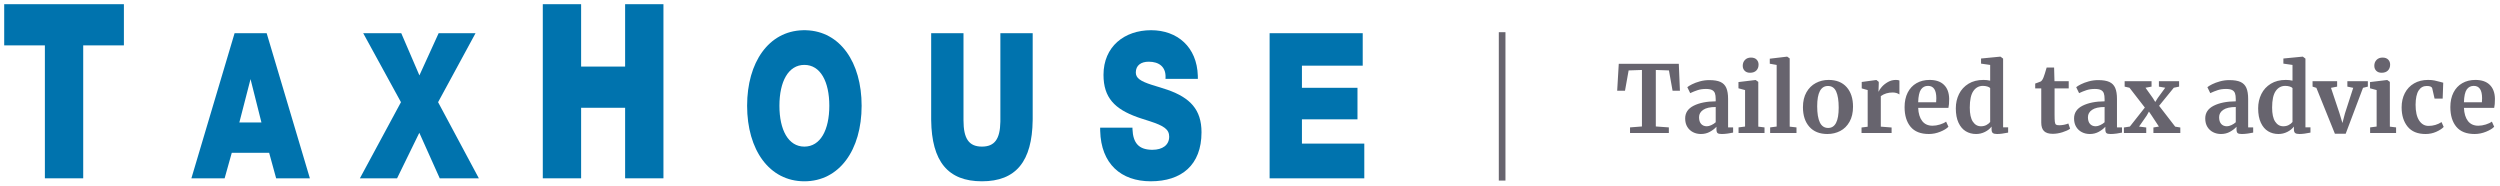
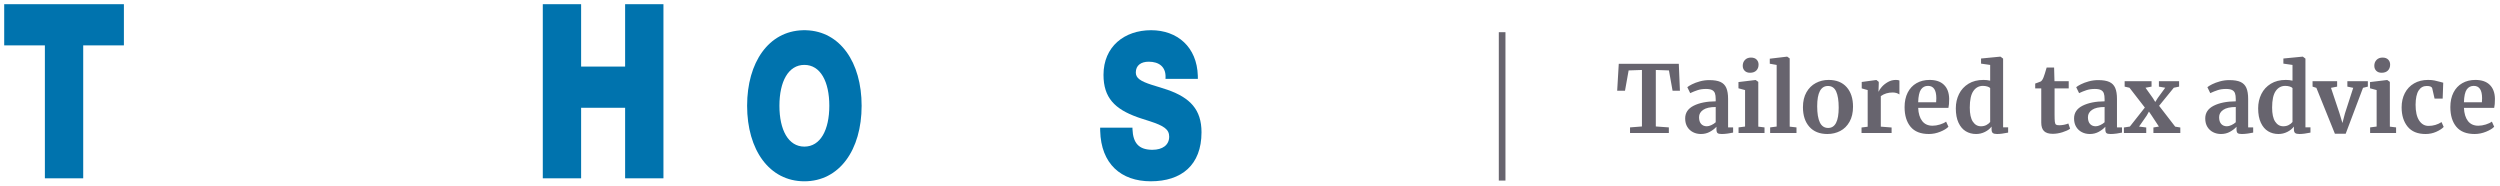
<svg xmlns="http://www.w3.org/2000/svg" width="376px" height="28px" viewBox="0 0 376 28" version="1.1">
  <title>taxhouse-logo</title>
  <desc>Created with Sketch.</desc>
  <g id="Page-1" stroke="none" stroke-width="1" fill="none" fill-rule="evenodd">
    <g id="1.TaxHouse-Homepage" transform="translate(-269, -43)">
      <g id="header">
        <g id="taxhouse-logo" transform="translate(269, 43)">
          <g id="logo" fill="#0073AE" fill-rule="nonzero">
            <polygon id="Fill-1" points="18.634 0.631 0.632 0.631 0.632 6.825 6.75 6.825 6.75 26.818 12.515 26.818 12.515 6.825 18.634 6.825" />
-             <path d="M35.282,4.994 L40.106,4.994 L46.605,26.817 L41.532,26.817 L40.48,22.98 L34.858,22.98 L33.784,26.817 L28.785,26.817 L35.282,4.994 Z M37.68,11.898 L35.997,18.423 L39.322,18.423 L37.68,11.898 Z" id="Fill-2" />
-             <polygon id="Fill-3" points="60.349 4.994 54.628 4.994 60.305 15.367 54.128 26.817 59.72 26.817 63.065 19.969 66.136 26.817 72.018 26.817 65.889 15.367 71.52 4.994 65.971 4.994 63.079 11.339" />
            <polygon id="Fill-4" points="87.4 0.631 81.636 0.631 81.636 26.818 87.4 26.818 87.4 16.209 94.018 16.209 94.018 26.818 99.782 26.818 99.782 0.631 94.018 0.631 94.018 10.013 87.4 10.013" />
            <path d="M120.978,4.543 L121.219,4.547 C126.343,4.689 129.589,9.361 129.589,15.906 C129.589,22.553 126.241,27.267 120.978,27.267 C115.714,27.267 112.366,22.554 112.366,15.906 C112.366,9.361 115.612,4.689 120.736,4.547 L120.978,4.543 Z M120.978,9.76 C118.56,9.76 117.225,12.274 117.225,15.906 C117.225,19.537 118.559,22.05 120.978,22.05 C123.395,22.05 124.729,19.537 124.729,15.906 C124.729,12.275 123.395,9.76 120.978,9.76 Z" id="Fill-5" />
-             <path d="M155.314,18.076 C155.236,24.271 152.806,27.267 147.682,27.267 C142.558,27.267 140.129,24.271 140.05,18.076 L140.048,17.764 L140.048,4.993 L144.909,4.993 L144.909,18.093 C144.909,20.856 145.721,22.048 147.682,22.048 C149.587,22.048 150.409,20.923 150.454,18.326 L150.456,18.093 L150.456,4.993 L155.316,4.993 L155.316,17.764 L155.314,18.076 Z" id="Fill-7" />
            <path d="M173.122,4.543 C177.071,4.543 180.025,7.065 180.153,11.401 L180.158,11.86 L175.29,11.86 L175.298,11.642 C175.356,10.063 174.331,9.28 172.763,9.28 C171.626,9.28 170.826,9.818 170.826,10.899 C170.826,11.738 171.488,12.204 173.271,12.776 L174.524,13.16 C174.954,13.292 175.295,13.401 175.626,13.517 C178.984,14.706 180.707,16.474 180.707,19.892 C180.707,24.841 177.683,27.266 173.074,27.266 C168.592,27.266 165.593,24.63 165.468,19.68 L165.464,19.413 L165.463,19.202 L170.113,19.202 L170.323,19.202 L170.323,19.404 C170.405,21.561 171.317,22.471 173.155,22.526 L173.335,22.528 C174.82,22.528 175.846,21.832 175.846,20.552 C175.846,19.462 175.069,18.923 172.901,18.222 L171.615,17.809 C171.491,17.768 171.374,17.729 171.261,17.69 L171.093,17.631 C167.67,16.41 165.966,14.703 165.966,11.258 C165.966,6.998 169.116,4.543 173.122,4.543 Z" id="Fill-9" />
-             <polygon id="Fill-11" points="204.953 4.994 190.95 4.994 190.95 26.817 205.191 26.817 205.191 21.6 195.811 21.6 195.811 17.944 204.165 17.945 204.165 13.207 195.811 13.207 195.811 9.88 204.953 9.881" />
          </g>
          <g id="tag" transform="translate(225.421, 4.842)" fill="#67646E">
            <rect id="Rectangle" x="0" y="0" width="1" height="22.316" />
            <path d="M25.573,15.158 L25.573,14.318 L23.613,14.178 L23.613,5.68 L25.587,5.75 L26.133,8.802 L27.239,8.802 L27.071,4.756 L18.041,4.756 L17.803,8.802 L18.979,8.802 L19.525,5.75 L21.527,5.68 L21.527,14.178 L19.735,14.318 L19.735,15.158 L25.573,15.158 Z M33.531,15.312 C33.792,15.312 34.095,15.289 34.441,15.242 C34.786,15.195 35.052,15.149 35.239,15.102 L35.239,15.102 L35.239,14.318 L34.483,14.318 L34.483,10.034 C34.483,9.343 34.394,8.793 34.217,8.382 C34.039,7.971 33.748,7.673 33.342,7.486 C32.936,7.299 32.373,7.206 31.655,7.206 C31.169,7.206 30.698,7.269 30.241,7.395 C29.783,7.521 29.389,7.668 29.058,7.836 C28.726,8.004 28.491,8.149 28.351,8.27 L28.351,8.27 L28.785,9.166 C29.177,8.979 29.555,8.828 29.919,8.711 C30.283,8.594 30.693,8.536 31.151,8.536 C31.552,8.536 31.858,8.59 32.068,8.697 C32.278,8.804 32.422,8.965 32.502,9.18 C32.581,9.395 32.621,9.693 32.621,10.076 L32.621,10.076 L32.621,10.398 C31.267,10.407 30.164,10.627 29.31,11.056 C28.456,11.485 28.029,12.125 28.029,12.974 C28.029,13.469 28.136,13.891 28.351,14.241 C28.565,14.591 28.852,14.857 29.212,15.039 C29.571,15.221 29.965,15.312 30.395,15.312 C30.899,15.312 31.351,15.2 31.753,14.976 C32.154,14.752 32.481,14.5 32.733,14.22 L32.733,14.22 L32.733,14.598 C32.733,14.887 32.786,15.079 32.894,15.172 C33.001,15.265 33.213,15.312 33.531,15.312 Z M31.291,14.15 C30.927,14.15 30.64,14.033 30.43,13.8 C30.22,13.567 30.115,13.226 30.115,12.778 C30.115,12.33 30.322,11.964 30.738,11.679 C31.153,11.394 31.781,11.252 32.621,11.252 L32.621,11.252 L32.621,13.548 C32.434,13.716 32.215,13.858 31.963,13.975 C31.711,14.092 31.487,14.15 31.291,14.15 Z M37.793,6.1 C38.194,6.1 38.507,5.988 38.731,5.764 C38.955,5.54 39.067,5.241 39.067,4.868 C39.067,4.569 38.969,4.32 38.773,4.119 C38.577,3.918 38.292,3.818 37.919,3.818 C37.545,3.818 37.247,3.935 37.023,4.168 C36.799,4.401 36.687,4.695 36.687,5.05 C36.687,5.358 36.785,5.61 36.981,5.806 C37.177,6.002 37.443,6.1 37.779,6.1 L37.779,6.1 L37.793,6.1 Z M39.963,15.158 L39.963,14.318 L39.025,14.206 L39.025,7.472 L38.633,7.192 L38.605,7.192 L36.043,7.5 L36.043,8.438 L37.037,8.704 L37.037,14.192 L36.057,14.318 L36.057,15.158 L39.963,15.158 Z M44.771,15.158 L44.771,14.318 L43.749,14.206 L43.749,3.944 L43.371,3.678 L43.343,3.678 L40.753,3.986 L40.753,4.742 L41.789,4.924 L41.789,14.192 L40.809,14.318 L40.809,15.158 L44.771,15.158 Z M49.424,15.312 C50.124,15.312 50.766,15.16 51.349,14.857 C51.933,14.554 52.399,14.092 52.749,13.471 C53.099,12.85 53.274,12.097 53.274,11.21 C53.274,9.969 52.955,8.986 52.315,8.263 C51.676,7.54 50.768,7.178 49.592,7.178 C48.902,7.178 48.262,7.334 47.674,7.647 C47.086,7.96 46.617,8.424 46.267,9.04 C45.917,9.656 45.742,10.403 45.742,11.28 C45.742,12.521 46.064,13.504 46.708,14.227 C47.352,14.95 48.258,15.312 49.424,15.312 Z M49.536,14.402 C48.967,14.402 48.549,14.124 48.283,13.569 C48.017,13.014 47.884,12.204 47.884,11.14 C47.884,9.105 48.426,8.088 49.508,8.088 C50.078,8.088 50.488,8.366 50.74,8.921 C50.992,9.476 51.118,10.286 51.118,11.35 C51.118,13.385 50.591,14.402 49.536,14.402 Z M59.076,15.158 L59.076,14.332 L57.452,14.206 L57.452,9.614 C57.956,9.25 58.549,9.068 59.23,9.068 C59.632,9.068 59.972,9.166 60.252,9.362 L60.252,9.362 L60.252,7.262 C60.103,7.206 59.926,7.178 59.72,7.178 C59.291,7.178 58.892,7.283 58.523,7.493 C58.155,7.703 57.849,7.946 57.606,8.221 C57.364,8.496 57.21,8.727 57.144,8.914 L57.144,8.914 L57.102,8.914 L57.144,7.78 L57.144,7.472 L56.794,7.192 L56.752,7.192 L54.582,7.486 L54.582,8.452 L55.478,8.704 L55.478,14.22 L54.554,14.332 L54.554,15.158 L59.076,15.158 Z M64.682,15.312 C65.261,15.312 65.833,15.198 66.397,14.969 C66.962,14.74 67.37,14.491 67.622,14.22 L67.622,14.22 L67.272,13.45 C67.048,13.618 66.743,13.763 66.355,13.884 C65.968,14.005 65.592,14.066 65.228,14.066 C64.556,14.066 64.038,13.83 63.674,13.359 C63.31,12.888 63.11,12.227 63.072,11.378 L63.072,11.378 L67.622,11.378 C67.697,11.079 67.734,10.622 67.734,10.006 C67.716,9.101 67.454,8.403 66.95,7.913 C66.446,7.423 65.728,7.178 64.794,7.178 C64.048,7.178 63.39,7.341 62.82,7.668 C62.251,7.995 61.81,8.466 61.497,9.082 C61.185,9.698 61.028,10.426 61.028,11.266 C61.028,12.517 61.329,13.504 61.931,14.227 C62.533,14.95 63.45,15.312 64.682,15.312 Z M65.774,10.538 L63.072,10.538 C63.1,9.623 63.24,8.984 63.492,8.62 C63.744,8.256 64.099,8.074 64.556,8.074 C65.387,8.074 65.802,8.695 65.802,9.936 C65.802,10.076 65.793,10.277 65.774,10.538 L65.774,10.538 Z M74.936,15.312 C75.375,15.312 75.93,15.242 76.602,15.102 L76.602,15.102 L76.602,14.304 L75.846,14.304 L75.846,3.972 L75.454,3.678 L75.412,3.678 L72.528,3.958 L72.528,4.728 L73.9,4.924 L73.9,7.29 C73.583,7.215 73.247,7.178 72.892,7.178 C72.015,7.178 71.263,7.369 70.638,7.752 C70.013,8.135 69.539,8.65 69.217,9.299 C68.895,9.948 68.734,10.664 68.734,11.448 C68.734,12.316 68.869,13.039 69.14,13.618 C69.411,14.197 69.775,14.624 70.232,14.899 C70.689,15.174 71.207,15.312 71.786,15.312 C72.253,15.312 72.696,15.207 73.116,14.997 C73.536,14.787 73.867,14.519 74.11,14.192 L74.11,14.192 L74.11,14.584 C74.11,14.873 74.173,15.067 74.299,15.165 C74.425,15.263 74.637,15.312 74.936,15.312 Z M72.514,14.15 C72.01,14.15 71.604,13.919 71.296,13.457 C70.988,12.995 70.834,12.288 70.834,11.336 C70.834,10.197 71.014,9.369 71.373,8.851 C71.732,8.333 72.211,8.074 72.808,8.074 C73.051,8.074 73.277,8.107 73.487,8.172 C73.697,8.237 73.835,8.317 73.9,8.41 L73.9,8.41 L73.9,13.506 C73.76,13.683 73.571,13.835 73.333,13.961 C73.095,14.087 72.822,14.15 72.514,14.15 Z M83.306,15.284 C83.782,15.284 84.272,15.205 84.776,15.046 C85.28,14.887 85.663,14.71 85.924,14.514 L85.924,14.514 L85.658,13.73 C85.49,13.805 85.28,13.868 85.028,13.919 C84.776,13.97 84.533,13.996 84.3,13.996 C84.067,13.996 83.903,13.966 83.81,13.905 C83.717,13.844 83.656,13.707 83.628,13.492 C83.6,13.277 83.586,12.909 83.586,12.386 L83.586,12.386 L83.586,8.452 L85.714,8.452 L85.714,7.374 L83.572,7.374 L83.516,5.316 L82.396,5.316 C82.172,6.091 82.018,6.576 81.934,6.772 C81.822,7.071 81.687,7.281 81.528,7.402 C81.425,7.449 81.276,7.507 81.08,7.577 C80.884,7.647 80.749,7.696 80.674,7.724 L80.674,7.724 L80.674,8.452 L81.584,8.452 L81.584,13.59 C81.584,14.178 81.724,14.607 82.004,14.878 C82.284,15.149 82.718,15.284 83.306,15.284 Z M92.02,15.312 C92.281,15.312 92.584,15.289 92.93,15.242 C93.275,15.195 93.541,15.149 93.728,15.102 L93.728,15.102 L93.728,14.318 L92.972,14.318 L92.972,10.034 C92.972,9.343 92.883,8.793 92.706,8.382 C92.528,7.971 92.237,7.673 91.831,7.486 C91.425,7.299 90.862,7.206 90.144,7.206 C89.658,7.206 89.187,7.269 88.73,7.395 C88.272,7.521 87.878,7.668 87.547,7.836 C87.215,8.004 86.98,8.149 86.84,8.27 L86.84,8.27 L87.274,9.166 C87.666,8.979 88.044,8.828 88.408,8.711 C88.772,8.594 89.182,8.536 89.64,8.536 C90.041,8.536 90.347,8.59 90.557,8.697 C90.767,8.804 90.911,8.965 90.991,9.18 C91.07,9.395 91.11,9.693 91.11,10.076 L91.11,10.076 L91.11,10.398 C89.756,10.407 88.653,10.627 87.799,11.056 C86.945,11.485 86.518,12.125 86.518,12.974 C86.518,13.469 86.625,13.891 86.84,14.241 C87.054,14.591 87.341,14.857 87.701,15.039 C88.06,15.221 88.454,15.312 88.884,15.312 C89.388,15.312 89.84,15.2 90.242,14.976 C90.643,14.752 90.97,14.5 91.222,14.22 L91.222,14.22 L91.222,14.598 C91.222,14.887 91.275,15.079 91.383,15.172 C91.49,15.265 91.702,15.312 92.02,15.312 Z M89.78,14.15 C89.416,14.15 89.129,14.033 88.919,13.8 C88.709,13.567 88.604,13.226 88.604,12.778 C88.604,12.33 88.811,11.964 89.227,11.679 C89.642,11.394 90.27,11.252 91.11,11.252 L91.11,11.252 L91.11,13.548 C90.923,13.716 90.704,13.858 90.452,13.975 C90.2,14.092 89.976,14.15 89.78,14.15 Z M97.374,15.158 L97.374,14.332 L96.296,14.192 L97.444,12.54 L97.78,11.938 L98.2,12.554 L99.278,14.192 L98.452,14.332 L98.452,15.158 L102.498,15.158 L102.498,14.332 L101.728,14.206 L99.306,11.07 L101.518,8.354 L102.316,8.186 L102.316,7.374 L99.278,7.374 L99.278,8.186 L100.23,8.354 L99.096,9.908 L98.732,10.496 L98.368,9.908 L97.262,8.354 L98.172,8.186 L98.172,7.374 L94.126,7.374 L94.126,8.186 L94.854,8.354 L97.164,11.336 L94.91,14.192 L94.014,14.332 L94.014,15.158 L97.374,15.158 Z M111.749,15.312 C112.011,15.312 112.314,15.289 112.659,15.242 C113.005,15.195 113.271,15.149 113.457,15.102 L113.457,15.102 L113.457,14.318 L112.701,14.318 L112.701,10.034 C112.701,9.343 112.613,8.793 112.435,8.382 C112.258,7.971 111.966,7.673 111.56,7.486 C111.154,7.299 110.592,7.206 109.873,7.206 C109.388,7.206 108.917,7.269 108.459,7.395 C108.002,7.521 107.608,7.668 107.276,7.836 C106.945,8.004 106.709,8.149 106.569,8.27 L106.569,8.27 L107.003,9.166 C107.395,8.979 107.773,8.828 108.137,8.711 C108.501,8.594 108.912,8.536 109.369,8.536 C109.771,8.536 110.076,8.59 110.286,8.697 C110.496,8.804 110.641,8.965 110.72,9.18 C110.8,9.395 110.839,9.693 110.839,10.076 L110.839,10.076 L110.839,10.398 C109.486,10.407 108.382,10.627 107.528,11.056 C106.674,11.485 106.247,12.125 106.247,12.974 C106.247,13.469 106.355,13.891 106.569,14.241 C106.784,14.591 107.071,14.857 107.43,15.039 C107.79,15.221 108.184,15.312 108.613,15.312 C109.117,15.312 109.57,15.2 109.971,14.976 C110.373,14.752 110.699,14.5 110.951,14.22 L110.951,14.22 L110.951,14.598 C110.951,14.887 111.005,15.079 111.112,15.172 C111.22,15.265 111.432,15.312 111.749,15.312 Z M109.509,14.15 C109.145,14.15 108.858,14.033 108.648,13.8 C108.438,13.567 108.333,13.226 108.333,12.778 C108.333,12.33 108.541,11.964 108.956,11.679 C109.372,11.394 109.999,11.252 110.839,11.252 L110.839,11.252 L110.839,13.548 C110.653,13.716 110.433,13.858 110.181,13.975 C109.929,14.092 109.705,14.15 109.509,14.15 Z M120.407,15.312 C120.846,15.312 121.401,15.242 122.073,15.102 L122.073,15.102 L122.073,14.304 L121.317,14.304 L121.317,3.972 L120.925,3.678 L120.883,3.678 L117.999,3.958 L117.999,4.728 L119.371,4.924 L119.371,7.29 C119.054,7.215 118.718,7.178 118.363,7.178 C117.486,7.178 116.735,7.369 116.109,7.752 C115.484,8.135 115.01,8.65 114.688,9.299 C114.366,9.948 114.205,10.664 114.205,11.448 C114.205,12.316 114.341,13.039 114.611,13.618 C114.882,14.197 115.246,14.624 115.703,14.899 C116.161,15.174 116.679,15.312 117.257,15.312 C117.724,15.312 118.167,15.207 118.587,14.997 C119.007,14.787 119.339,14.519 119.581,14.192 L119.581,14.192 L119.581,14.584 C119.581,14.873 119.644,15.067 119.77,15.165 C119.896,15.263 120.109,15.312 120.407,15.312 Z M117.985,14.15 C117.481,14.15 117.075,13.919 116.767,13.457 C116.459,12.995 116.305,12.288 116.305,11.336 C116.305,10.197 116.485,9.369 116.844,8.851 C117.204,8.333 117.682,8.074 118.279,8.074 C118.522,8.074 118.748,8.107 118.958,8.172 C119.168,8.237 119.306,8.317 119.371,8.41 L119.371,8.41 L119.371,13.506 C119.231,13.683 119.042,13.835 118.804,13.961 C118.566,14.087 118.293,14.15 117.985,14.15 Z M127.371,15.27 L129.975,8.368 L130.703,8.186 L130.703,7.374 L127.623,7.374 L127.623,8.186 L128.505,8.368 L127.259,12.218 L126.881,13.66 L126.433,12.176 L125.159,8.368 L126.083,8.186 L126.083,7.374 L122.387,7.374 L122.387,8.186 L122.961,8.368 L125.747,15.27 L127.371,15.27 Z M132.781,6.1 C133.182,6.1 133.495,5.988 133.719,5.764 C133.943,5.54 134.055,5.241 134.055,4.868 C134.055,4.569 133.957,4.32 133.761,4.119 C133.565,3.918 133.28,3.818 132.907,3.818 C132.534,3.818 132.235,3.935 132.011,4.168 C131.787,4.401 131.675,4.695 131.675,5.05 C131.675,5.358 131.773,5.61 131.969,5.806 C132.165,6.002 132.431,6.1 132.767,6.1 L132.767,6.1 L132.781,6.1 Z M134.951,15.158 L134.951,14.318 L134.013,14.206 L134.013,7.472 L133.621,7.192 L133.593,7.192 L131.031,7.5 L131.031,8.438 L132.025,8.704 L132.025,14.192 L131.045,14.318 L131.045,15.158 L134.951,15.158 Z M139.381,15.312 C139.96,15.312 140.499,15.2 140.998,14.976 C141.497,14.752 141.868,14.509 142.111,14.248 L142.111,14.248 L141.789,13.52 C141.192,13.903 140.538,14.094 139.829,14.094 C139.241,14.094 138.77,13.821 138.415,13.275 C138.06,12.729 137.883,11.943 137.883,10.916 C137.892,9.945 138.044,9.231 138.338,8.774 C138.632,8.317 139.04,8.088 139.563,8.088 C140.058,8.088 140.333,8.209 140.389,8.452 L140.389,8.452 L140.739,9.992 L141.957,9.992 L142.041,7.598 L141.635,7.486 C141.299,7.393 140.996,7.318 140.725,7.262 C140.454,7.206 140.132,7.178 139.759,7.178 C138.956,7.178 138.254,7.353 137.652,7.703 C137.05,8.053 136.588,8.541 136.266,9.166 C135.944,9.791 135.783,10.505 135.783,11.308 C135.783,12.503 136.084,13.469 136.686,14.206 C137.288,14.943 138.186,15.312 139.381,15.312 Z M146.765,15.312 C147.343,15.312 147.915,15.198 148.48,14.969 C149.044,14.74 149.453,14.491 149.705,14.22 L149.705,14.22 L149.355,13.45 C149.131,13.618 148.825,13.763 148.438,13.884 C148.05,14.005 147.675,14.066 147.311,14.066 C146.639,14.066 146.121,13.83 145.757,13.359 C145.393,12.888 145.192,12.227 145.155,11.378 L145.155,11.378 L149.705,11.378 C149.779,11.079 149.817,10.622 149.817,10.006 C149.798,9.101 149.537,8.403 149.033,7.913 C148.529,7.423 147.81,7.178 146.877,7.178 C146.13,7.178 145.472,7.341 144.903,7.668 C144.333,7.995 143.892,8.466 143.58,9.082 C143.267,9.698 143.111,10.426 143.111,11.266 C143.111,12.517 143.412,13.504 144.014,14.227 C144.616,14.95 145.533,15.312 146.765,15.312 Z M147.857,10.538 L145.155,10.538 C145.183,9.623 145.323,8.984 145.575,8.62 C145.827,8.256 146.181,8.074 146.639,8.074 C147.469,8.074 147.885,8.695 147.885,9.936 C147.885,10.076 147.875,10.277 147.857,10.538 L147.857,10.538 Z" id="Tailoredtaxadvice" fill-rule="nonzero" />
          </g>
        </g>
      </g>
    </g>
  </g>
</svg>